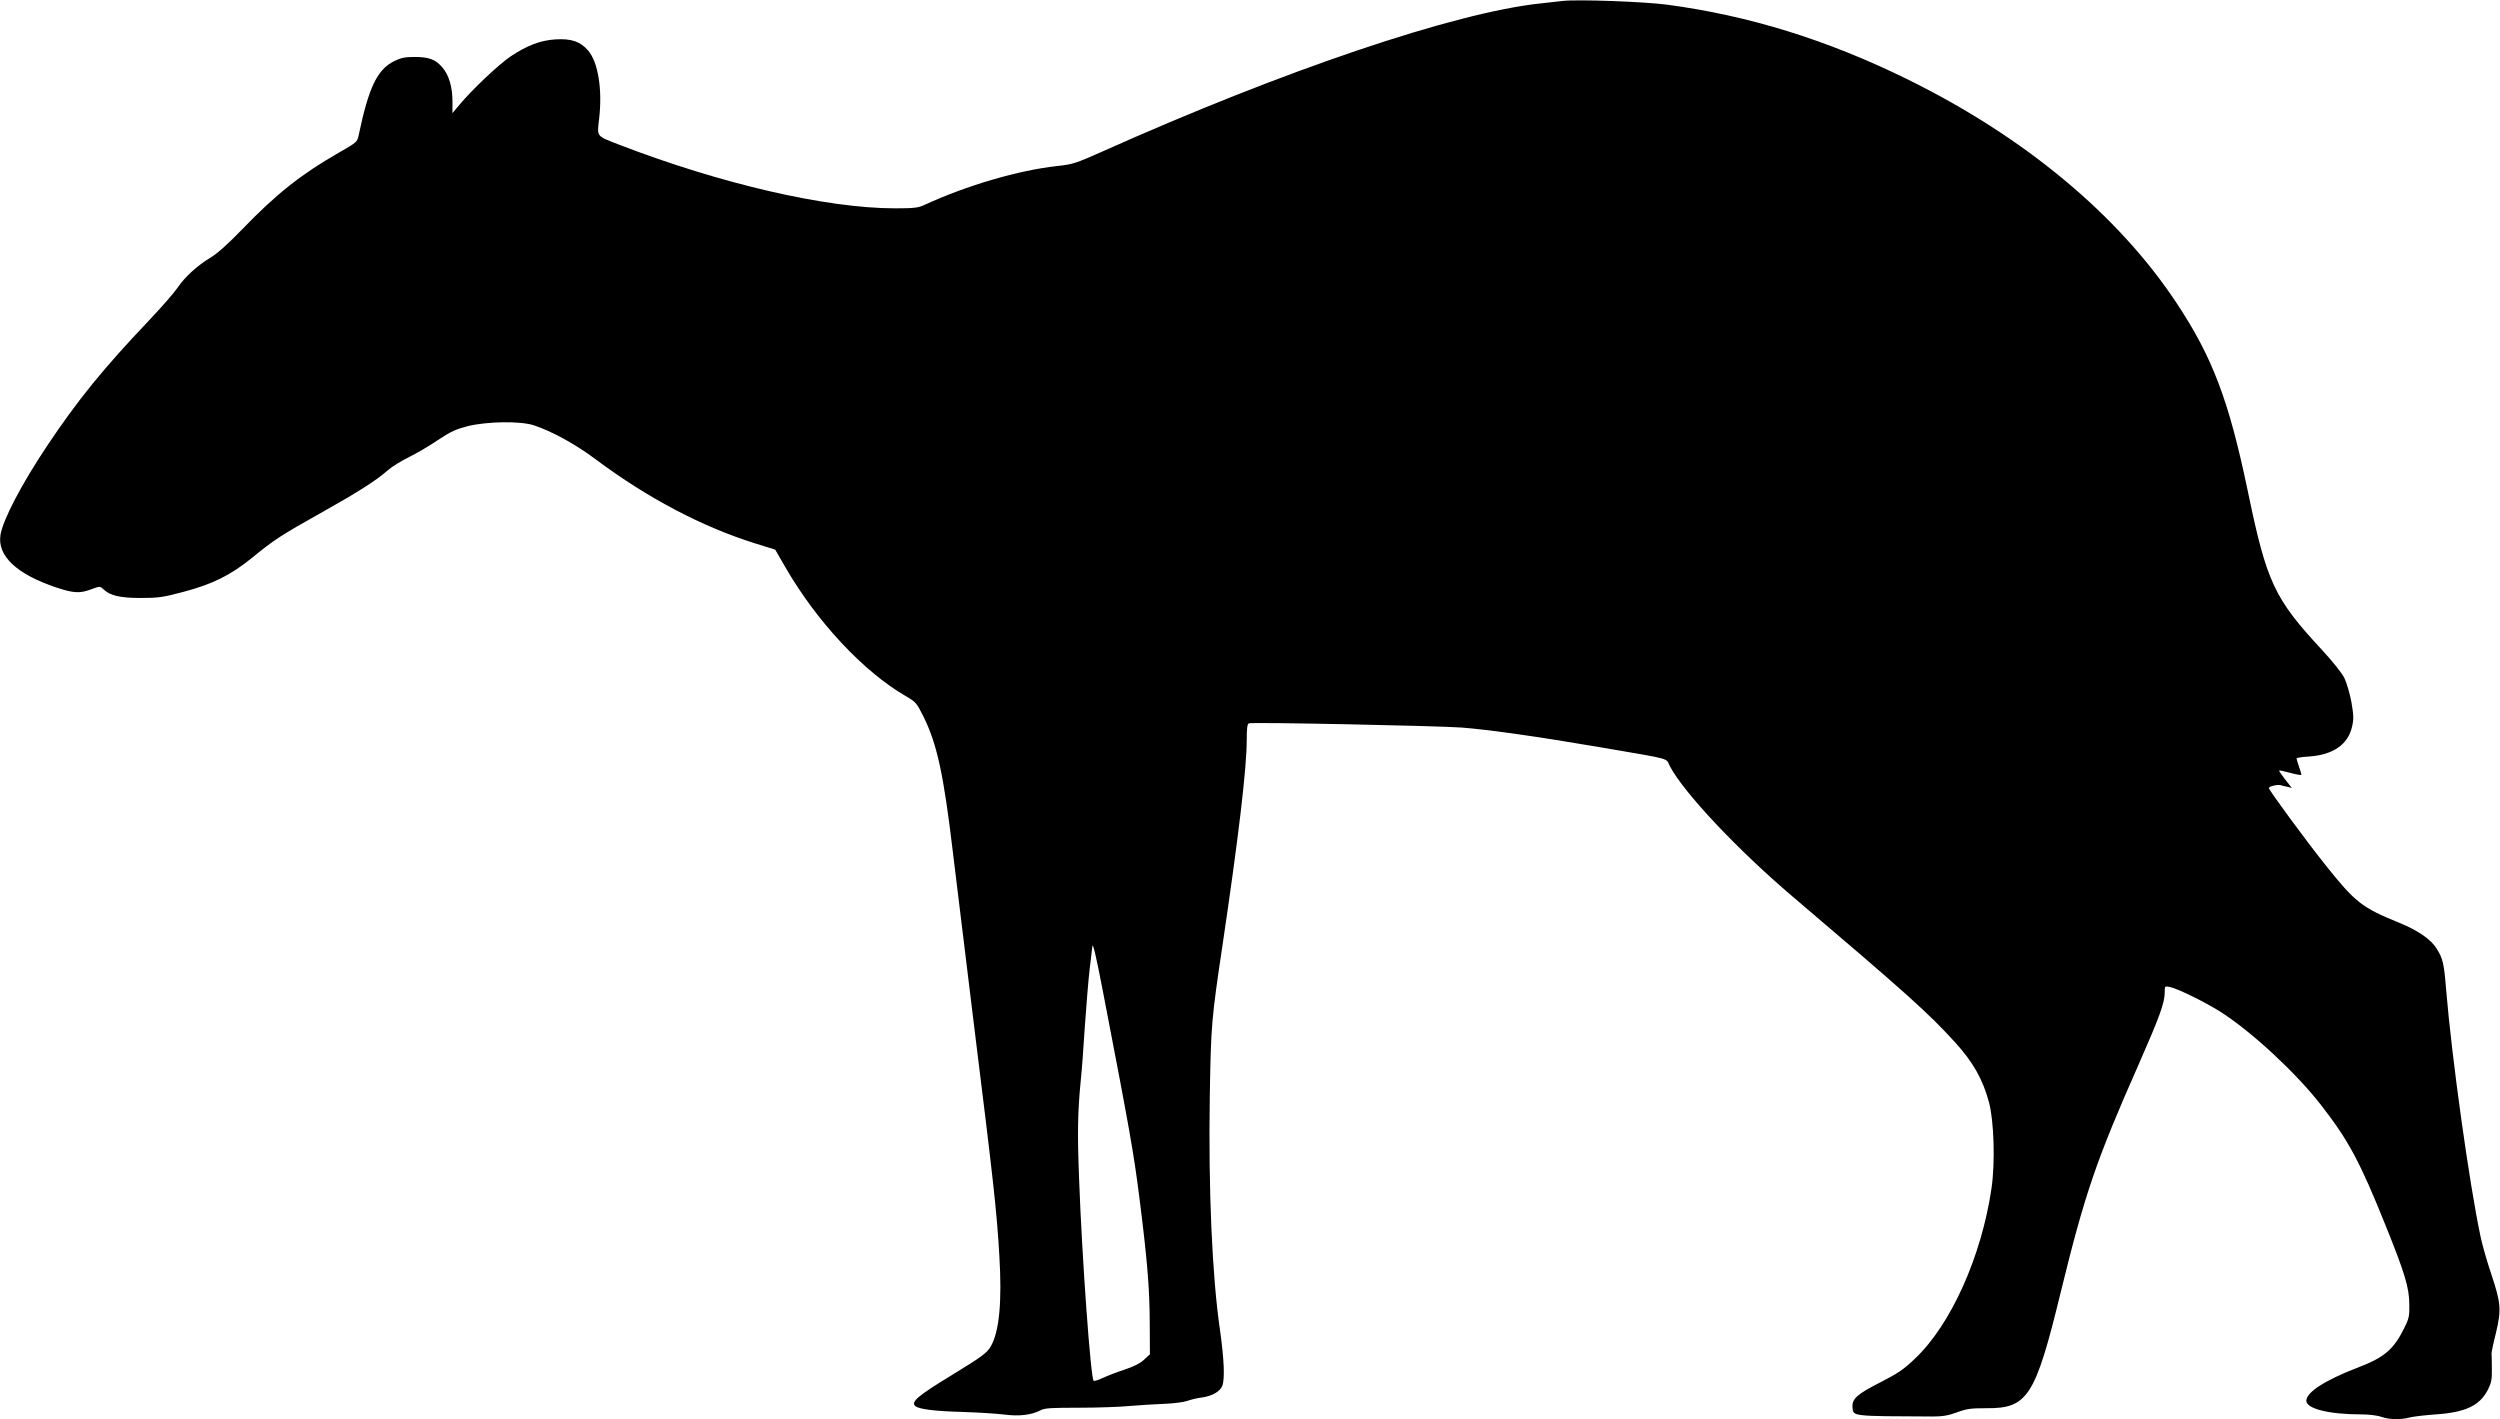
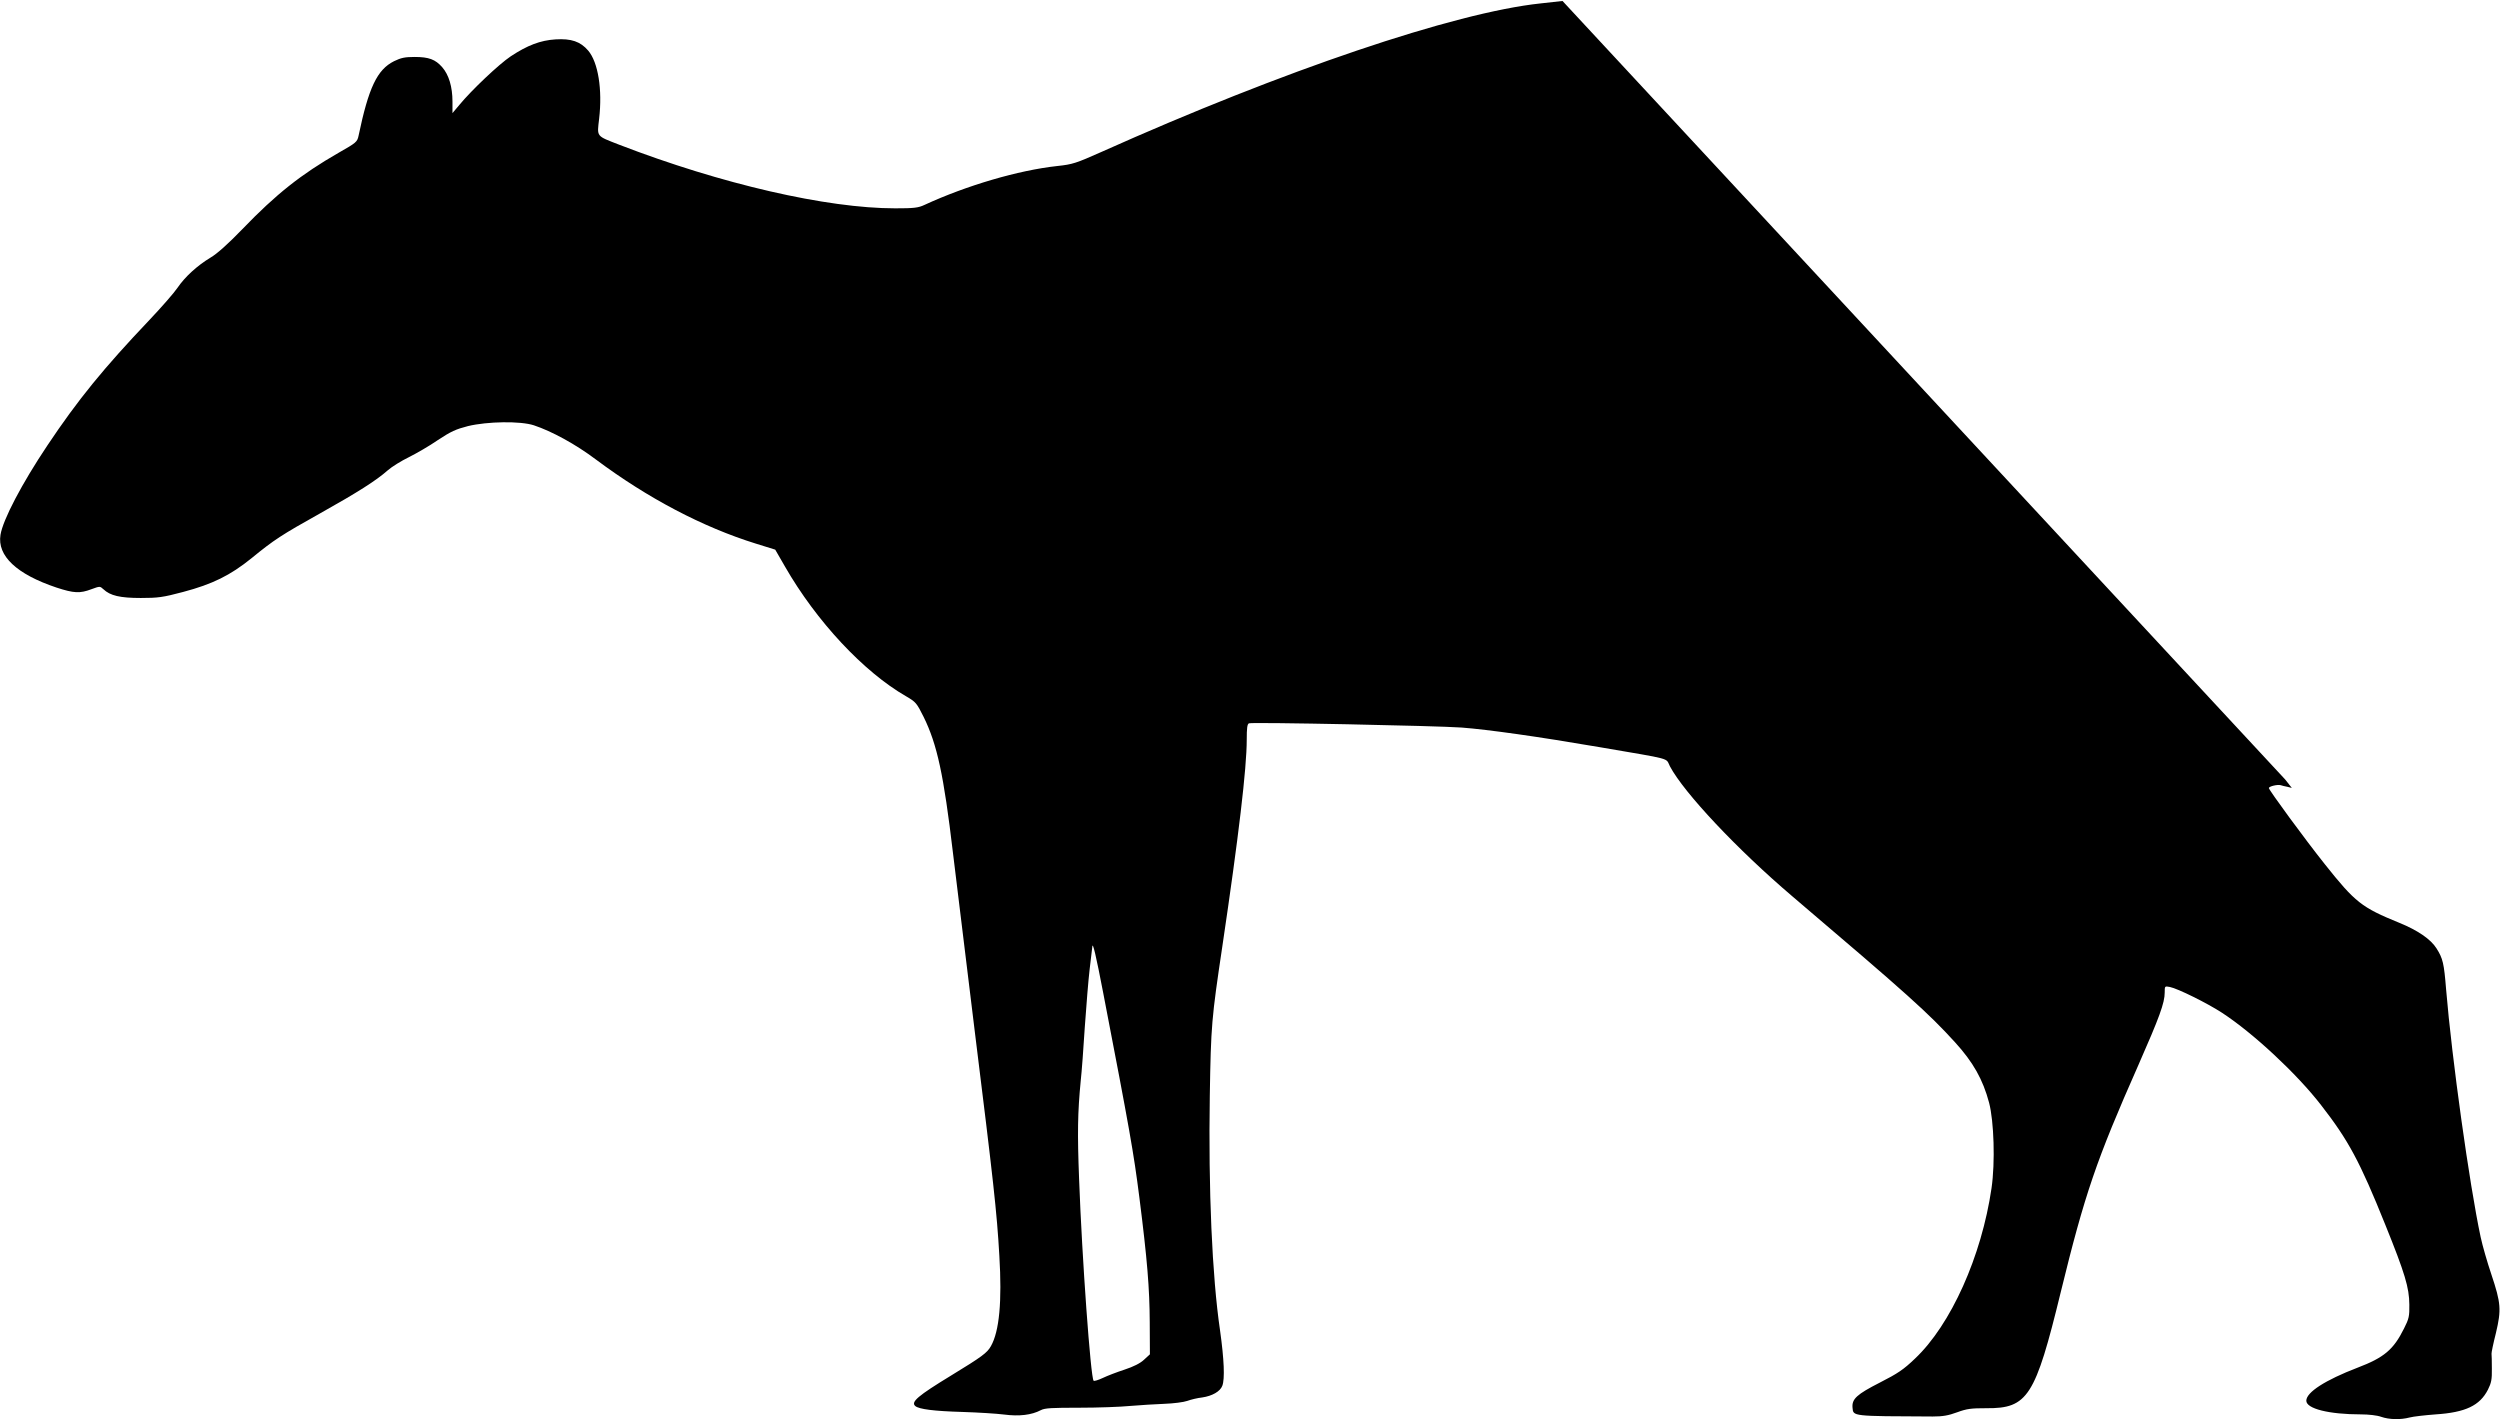
<svg xmlns="http://www.w3.org/2000/svg" version="1.0" width="1536pt" height="872pt" viewBox="0 0 1536 872" preserveAspectRatio="xMidYMid meet">
  <g transform="translate(0,872) scale(0.1,-0.1)" fill="#000000" stroke="none">
-     <path d="M9600 8714 c-19 -2 -80 -9 -135 -15 -528 -56 -1580 -412 -2699 -913 -155 -69 -176 -76 -270 -86 -238 -26 -556 -119 -816 -239 -38 -18 -65 -21 -180 -21 -420 0 -1068 149 -1696 391 -143 56 -136 46 -123 159 21 180 -6 347 -67 419 -48 56 -104 75 -201 69 -93 -6 -172 -36 -275 -104 -72 -48 -240 -207 -316 -299 l-42 -50 0 71 c0 90 -22 164 -63 211 -42 48 -82 63 -170 63 -59 0 -83 -5 -126 -26 -104 -52 -156 -162 -218 -458 -8 -38 -14 -43 -123 -105 -230 -132 -384 -254 -591 -469 -87 -90 -156 -152 -196 -175 -81 -49 -156 -117 -203 -186 -21 -31 -98 -119 -171 -196 -284 -299 -441 -492 -628 -772 -156 -233 -273 -456 -288 -549 -21 -129 99 -242 344 -324 107 -35 144 -37 215 -10 52 19 52 19 73 0 42 -40 103 -54 230 -54 106 0 136 4 260 37 181 48 290 102 420 207 138 113 184 143 422 276 232 130 345 202 415 264 26 23 85 59 130 81 46 23 126 69 178 105 80 53 111 67 185 86 120 29 322 32 405 5 111 -37 256 -116 381 -210 320 -239 658 -416 983 -517 l119 -37 60 -104 c193 -336 483 -647 744 -797 60 -35 65 -41 108 -127 83 -169 123 -354 180 -835 20 -168 81 -665 135 -1105 113 -910 135 -1103 150 -1370 17 -281 0 -465 -52 -556 -23 -41 -54 -64 -244 -180 -205 -125 -250 -163 -220 -188 23 -19 114 -31 289 -36 95 -3 210 -10 257 -16 92 -12 168 -3 225 27 24 13 69 15 235 15 113 0 255 5 315 11 61 5 155 11 210 13 55 2 118 10 140 18 22 8 63 18 91 21 62 9 111 37 124 72 16 42 11 161 -14 340 -49 333 -72 869 -63 1439 7 438 11 477 77 920 100 673 150 1096 150 1270 0 72 3 97 14 101 21 8 1154 -15 1306 -26 167 -13 465 -55 845 -120 460 -79 407 -64 435 -118 87 -164 414 -511 751 -798 715 -608 836 -717 1001 -898 111 -122 171 -228 209 -371 30 -114 38 -367 15 -525 -61 -418 -249 -839 -471 -1048 -70 -67 -106 -91 -214 -146 -143 -73 -174 -101 -169 -155 5 -53 -7 -52 493 -54 61 0 96 6 150 26 60 22 86 25 180 25 253 -2 300 71 456 712 148 605 219 813 478 1398 128 291 161 380 161 444 0 40 0 40 32 34 49 -10 229 -99 321 -159 191 -125 458 -373 608 -567 168 -216 238 -346 394 -734 122 -302 147 -387 148 -491 1 -72 -2 -87 -33 -148 -64 -129 -122 -178 -285 -240 -198 -76 -315 -151 -315 -203 0 -49 139 -84 336 -84 47 0 100 -6 124 -15 49 -17 118 -19 175 -4 22 6 94 14 160 19 183 12 271 54 321 152 21 42 25 63 24 129 0 44 -1 85 -2 92 -1 6 11 64 27 127 34 144 31 183 -28 360 -25 74 -55 178 -66 230 -69 324 -177 1098 -212 1520 -13 163 -20 191 -59 253 -35 56 -115 111 -228 157 -233 95 -271 125 -458 360 -122 153 -344 456 -344 468 0 11 53 23 72 18 7 -3 26 -7 41 -10 l28 -7 -41 52 c-22 28 -39 53 -37 55 2 2 33 -5 70 -15 37 -10 67 -15 67 -11 0 4 -7 27 -15 50 -8 23 -15 46 -15 50 0 4 35 10 78 12 148 11 238 74 263 183 11 48 10 70 -4 152 -10 52 -29 118 -43 147 -14 29 -72 102 -135 170 -297 320 -342 416 -459 981 -116 555 -216 820 -437 1153 -359 543 -939 1024 -1658 1377 -491 241 -970 389 -1470 456 -143 19 -556 34 -645 23z m-2821 -6099 c163 -845 186 -976 221 -1250 49 -386 63 -561 64 -768 l1 -198 -36 -33 c-23 -22 -65 -43 -120 -61 -46 -15 -106 -38 -133 -51 -28 -13 -53 -21 -57 -17 -18 20 -71 750 -89 1238 -11 282 -9 409 10 605 6 52 17 201 25 330 9 129 22 290 30 357 8 67 15 127 16 135 2 38 23 -53 68 -287z" />
+     <path d="M9600 8714 c-19 -2 -80 -9 -135 -15 -528 -56 -1580 -412 -2699 -913 -155 -69 -176 -76 -270 -86 -238 -26 -556 -119 -816 -239 -38 -18 -65 -21 -180 -21 -420 0 -1068 149 -1696 391 -143 56 -136 46 -123 159 21 180 -6 347 -67 419 -48 56 -104 75 -201 69 -93 -6 -172 -36 -275 -104 -72 -48 -240 -207 -316 -299 l-42 -50 0 71 c0 90 -22 164 -63 211 -42 48 -82 63 -170 63 -59 0 -83 -5 -126 -26 -104 -52 -156 -162 -218 -458 -8 -38 -14 -43 -123 -105 -230 -132 -384 -254 -591 -469 -87 -90 -156 -152 -196 -175 -81 -49 -156 -117 -203 -186 -21 -31 -98 -119 -171 -196 -284 -299 -441 -492 -628 -772 -156 -233 -273 -456 -288 -549 -21 -129 99 -242 344 -324 107 -35 144 -37 215 -10 52 19 52 19 73 0 42 -40 103 -54 230 -54 106 0 136 4 260 37 181 48 290 102 420 207 138 113 184 143 422 276 232 130 345 202 415 264 26 23 85 59 130 81 46 23 126 69 178 105 80 53 111 67 185 86 120 29 322 32 405 5 111 -37 256 -116 381 -210 320 -239 658 -416 983 -517 l119 -37 60 -104 c193 -336 483 -647 744 -797 60 -35 65 -41 108 -127 83 -169 123 -354 180 -835 20 -168 81 -665 135 -1105 113 -910 135 -1103 150 -1370 17 -281 0 -465 -52 -556 -23 -41 -54 -64 -244 -180 -205 -125 -250 -163 -220 -188 23 -19 114 -31 289 -36 95 -3 210 -10 257 -16 92 -12 168 -3 225 27 24 13 69 15 235 15 113 0 255 5 315 11 61 5 155 11 210 13 55 2 118 10 140 18 22 8 63 18 91 21 62 9 111 37 124 72 16 42 11 161 -14 340 -49 333 -72 869 -63 1439 7 438 11 477 77 920 100 673 150 1096 150 1270 0 72 3 97 14 101 21 8 1154 -15 1306 -26 167 -13 465 -55 845 -120 460 -79 407 -64 435 -118 87 -164 414 -511 751 -798 715 -608 836 -717 1001 -898 111 -122 171 -228 209 -371 30 -114 38 -367 15 -525 -61 -418 -249 -839 -471 -1048 -70 -67 -106 -91 -214 -146 -143 -73 -174 -101 -169 -155 5 -53 -7 -52 493 -54 61 0 96 6 150 26 60 22 86 25 180 25 253 -2 300 71 456 712 148 605 219 813 478 1398 128 291 161 380 161 444 0 40 0 40 32 34 49 -10 229 -99 321 -159 191 -125 458 -373 608 -567 168 -216 238 -346 394 -734 122 -302 147 -387 148 -491 1 -72 -2 -87 -33 -148 -64 -129 -122 -178 -285 -240 -198 -76 -315 -151 -315 -203 0 -49 139 -84 336 -84 47 0 100 -6 124 -15 49 -17 118 -19 175 -4 22 6 94 14 160 19 183 12 271 54 321 152 21 42 25 63 24 129 0 44 -1 85 -2 92 -1 6 11 64 27 127 34 144 31 183 -28 360 -25 74 -55 178 -66 230 -69 324 -177 1098 -212 1520 -13 163 -20 191 -59 253 -35 56 -115 111 -228 157 -233 95 -271 125 -458 360 -122 153 -344 456 -344 468 0 11 53 23 72 18 7 -3 26 -7 41 -10 l28 -7 -41 52 z m-2821 -6099 c163 -845 186 -976 221 -1250 49 -386 63 -561 64 -768 l1 -198 -36 -33 c-23 -22 -65 -43 -120 -61 -46 -15 -106 -38 -133 -51 -28 -13 -53 -21 -57 -17 -18 20 -71 750 -89 1238 -11 282 -9 409 10 605 6 52 17 201 25 330 9 129 22 290 30 357 8 67 15 127 16 135 2 38 23 -53 68 -287z" />
  </g>
</svg>